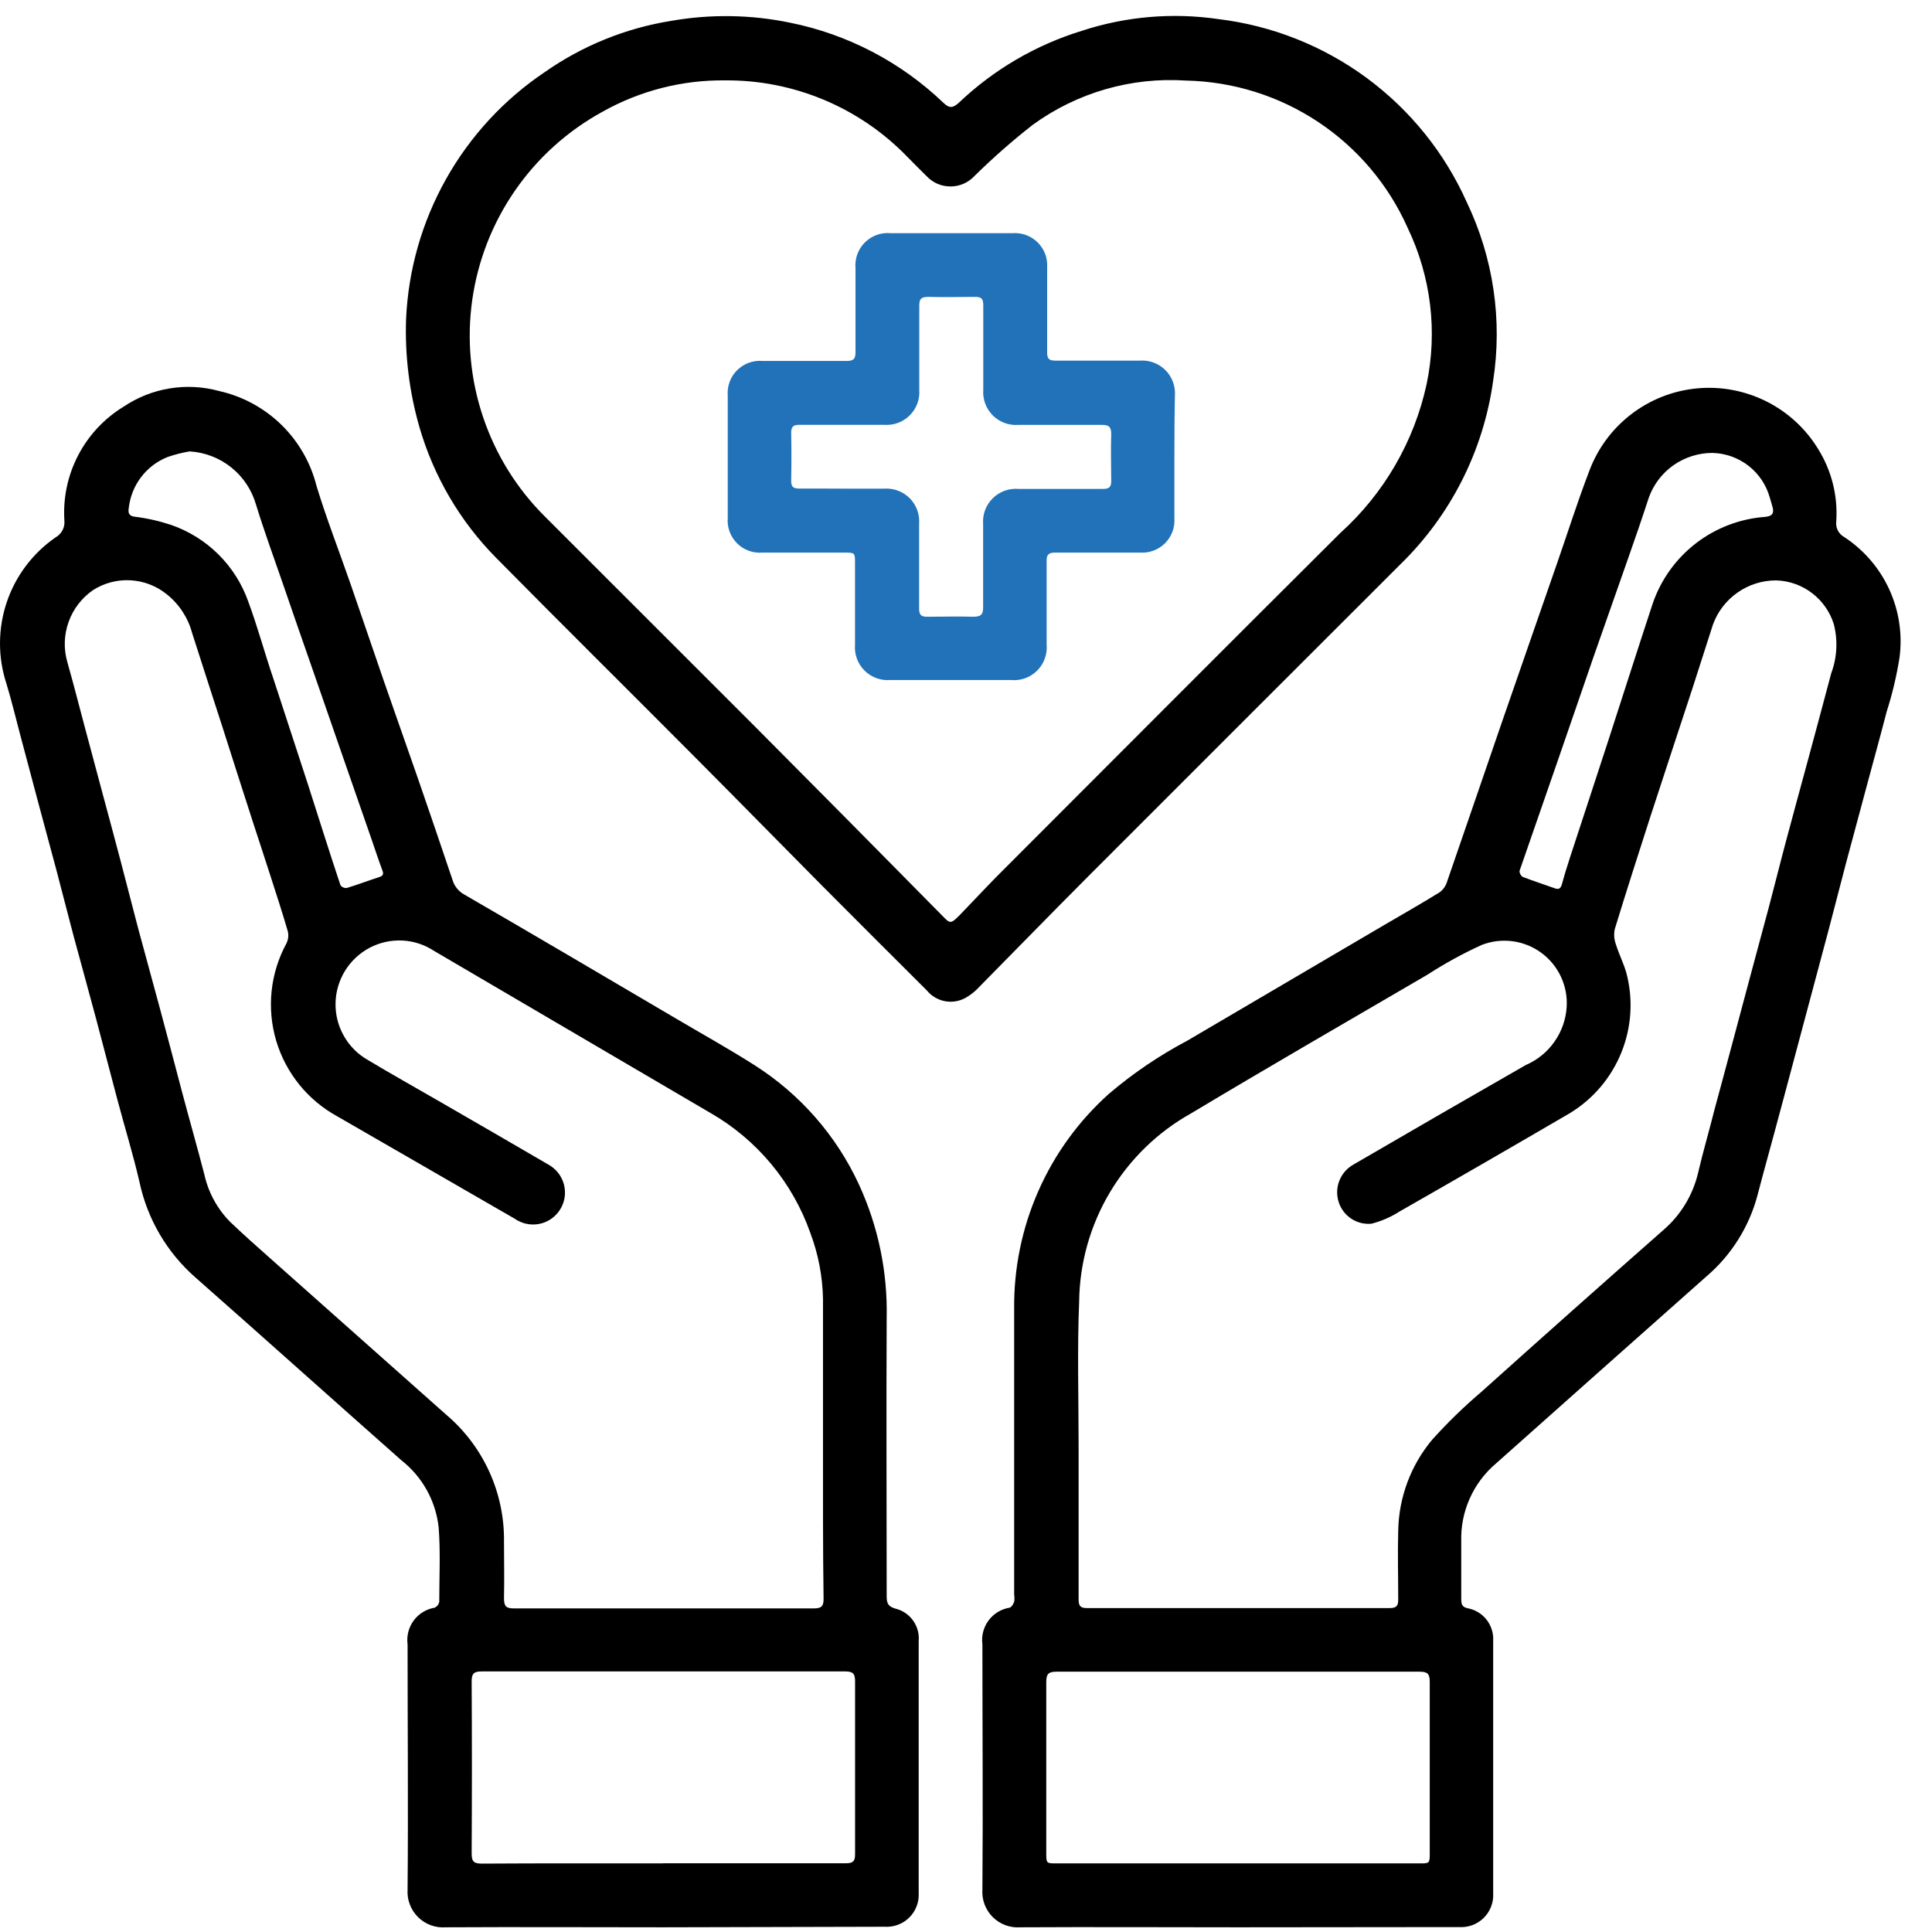
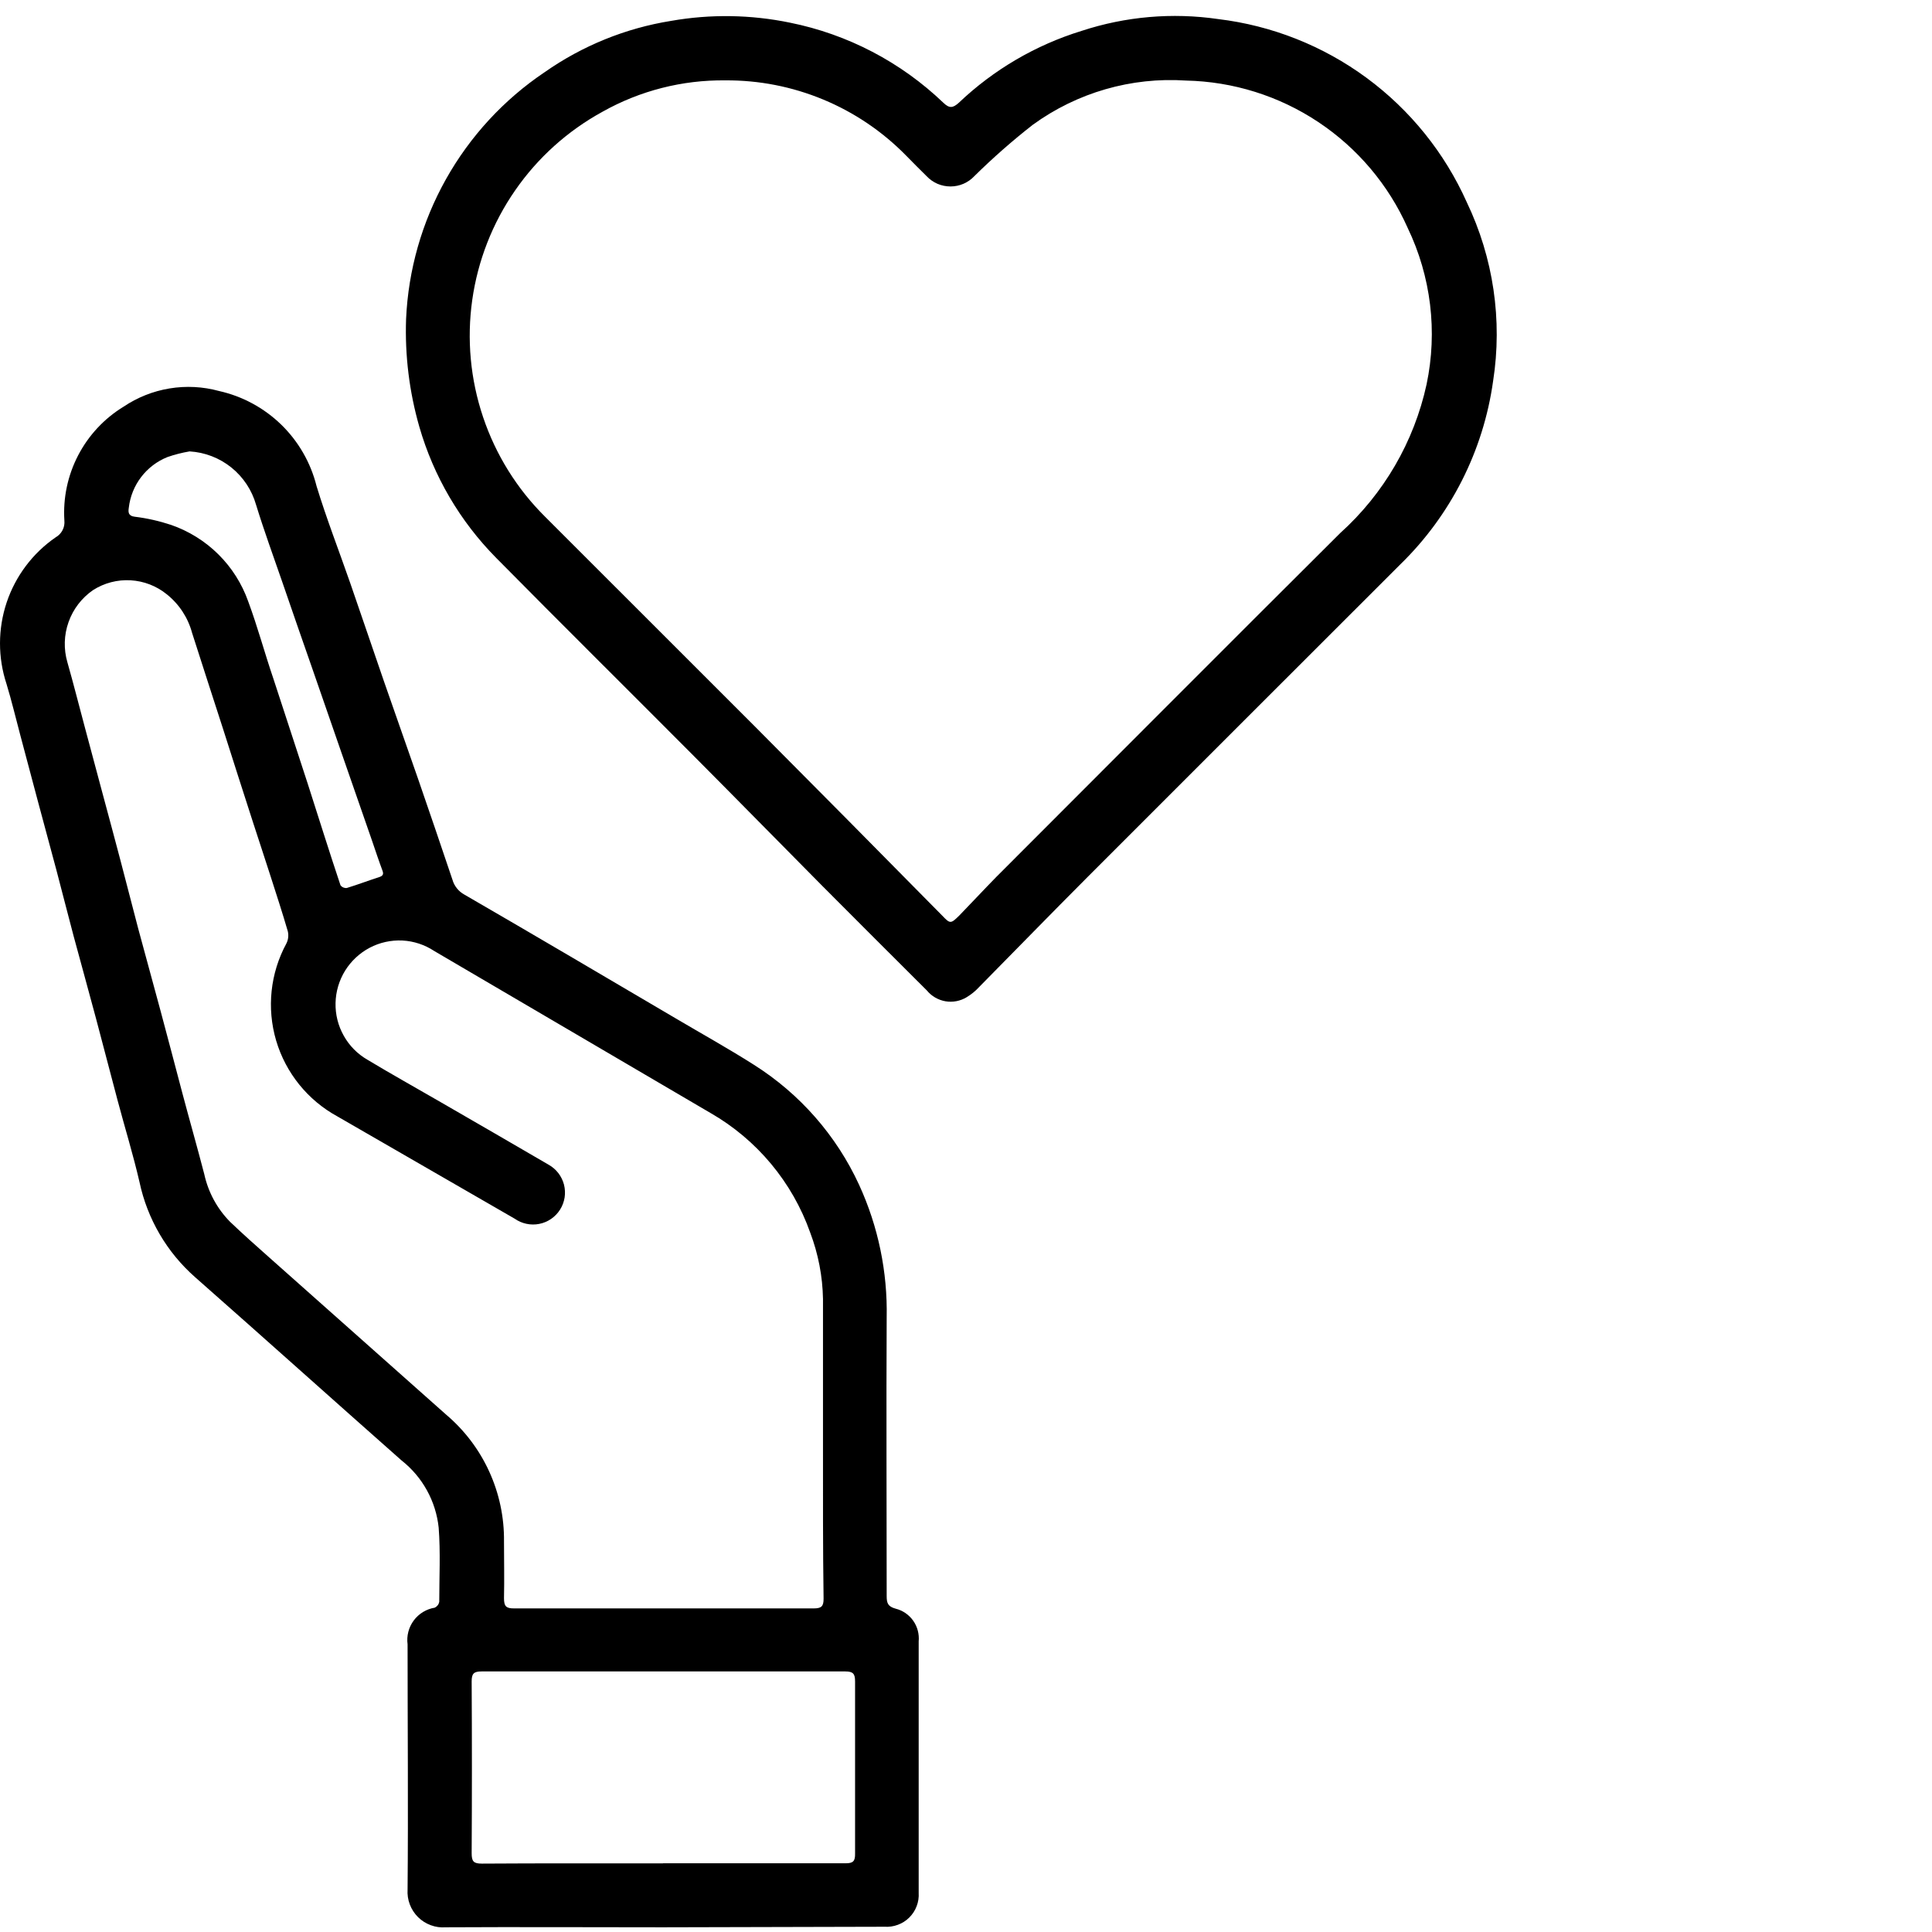
<svg xmlns="http://www.w3.org/2000/svg" width="53" height="53" viewBox="0 0 53 53" fill="none">
-   <path d="M33.97 52.871C31.976 52.871 29.984 52.86 27.992 52.871C27.853 52.882 27.713 52.862 27.582 52.813C27.451 52.765 27.332 52.689 27.233 52.59C27.134 52.491 27.058 52.373 27.009 52.242C26.96 52.111 26.94 51.971 26.95 51.832C26.968 49.586 26.95 47.352 26.95 45.111C26.918 44.879 26.979 44.644 27.118 44.455C27.257 44.267 27.465 44.14 27.696 44.103C27.752 44.087 27.799 44.004 27.821 43.941C27.832 43.876 27.832 43.81 27.821 43.746C27.821 41.132 27.821 38.52 27.821 35.907C27.81 34.795 28.035 33.693 28.484 32.675C28.932 31.657 29.593 30.747 30.422 30.005C31.082 29.443 31.802 28.955 32.568 28.55L37.919 25.407C38.445 25.097 38.979 24.798 39.491 24.479C39.589 24.408 39.661 24.306 39.696 24.19C40.199 22.739 40.693 21.286 41.193 19.836C41.694 18.385 42.215 16.894 42.725 15.423C43.014 14.592 43.279 13.752 43.594 12.931C43.822 12.312 44.221 11.77 44.743 11.368C45.265 10.965 45.891 10.718 46.547 10.655C47.204 10.592 47.865 10.715 48.454 11.01C49.044 11.305 49.539 11.761 49.881 12.325C50.249 12.918 50.421 13.611 50.373 14.307C50.363 14.393 50.379 14.48 50.419 14.556C50.459 14.633 50.521 14.695 50.597 14.736C51.134 15.089 51.561 15.586 51.828 16.17C52.096 16.754 52.193 17.402 52.109 18.039C52.029 18.542 51.912 19.039 51.756 19.523C51.594 20.152 51.422 20.776 51.253 21.401C51.053 22.153 50.847 22.905 50.647 23.657C50.483 24.277 50.326 24.899 50.162 25.517C49.998 26.134 49.832 26.754 49.666 27.374C49.499 27.994 49.34 28.598 49.176 29.208C49.012 29.819 48.846 30.448 48.678 31.065C48.525 31.636 48.365 32.202 48.217 32.774C47.988 33.649 47.496 34.433 46.807 35.02C44.883 36.726 42.961 38.436 41.038 40.148C40.728 40.411 40.481 40.74 40.317 41.112C40.152 41.483 40.073 41.887 40.086 42.293C40.086 42.818 40.086 43.344 40.086 43.865C40.086 44.004 40.104 44.089 40.273 44.121C40.477 44.161 40.659 44.275 40.786 44.44C40.913 44.606 40.975 44.811 40.962 45.019C40.962 47.324 40.962 49.63 40.962 51.937C40.969 52.062 40.95 52.187 40.905 52.303C40.861 52.42 40.791 52.526 40.703 52.613C40.614 52.701 40.507 52.769 40.39 52.812C40.273 52.856 40.148 52.873 40.023 52.865L33.97 52.871ZM29.589 39.643C29.589 41.051 29.589 42.461 29.589 43.869C29.589 44.042 29.627 44.114 29.813 44.114C32.58 44.114 35.349 44.114 38.121 44.114C38.306 44.114 38.359 44.056 38.357 43.876C38.357 43.247 38.339 42.618 38.357 41.992C38.373 41.08 38.7 40.2 39.285 39.499C39.704 39.033 40.154 38.594 40.632 38.188C42.286 36.703 43.948 35.225 45.617 33.755C46.103 33.341 46.444 32.782 46.587 32.159C46.722 31.58 46.892 31.007 47.036 30.43C47.207 29.803 47.373 29.179 47.541 28.553L48.026 26.738C48.193 26.121 48.361 25.501 48.525 24.884C48.689 24.266 48.839 23.655 49.003 23.044C49.203 22.29 49.412 21.54 49.614 20.788C49.816 20.035 50.032 19.243 50.236 18.468C50.397 18.037 50.421 17.566 50.306 17.121C50.2 16.783 49.992 16.486 49.71 16.271C49.429 16.057 49.088 15.934 48.734 15.922C48.353 15.919 47.98 16.035 47.668 16.253C47.355 16.471 47.118 16.78 46.989 17.139C46.803 17.723 46.616 18.305 46.428 18.886C46.041 20.069 45.648 21.25 45.264 22.434C44.937 23.451 44.609 24.468 44.297 25.49C44.268 25.628 44.279 25.772 44.328 25.905C44.409 26.168 44.537 26.417 44.613 26.68C44.807 27.404 44.761 28.171 44.481 28.867C44.202 29.562 43.705 30.149 43.064 30.538C41.511 31.445 39.956 32.343 38.398 33.232C38.16 33.385 37.899 33.499 37.625 33.569C37.431 33.589 37.237 33.541 37.074 33.435C36.91 33.329 36.788 33.17 36.727 32.985C36.662 32.793 36.667 32.584 36.74 32.395C36.813 32.205 36.95 32.047 37.127 31.948C38.7 31.032 40.276 30.122 41.856 29.217C42.172 29.081 42.444 28.86 42.642 28.578C42.84 28.297 42.957 27.966 42.978 27.623C42.996 27.336 42.941 27.049 42.818 26.789C42.696 26.529 42.51 26.304 42.277 26.134C42.045 25.965 41.773 25.857 41.488 25.82C41.203 25.783 40.913 25.819 40.645 25.923C40.129 26.159 39.631 26.432 39.154 26.741C36.992 28.003 34.823 29.255 32.676 30.542C31.755 31.056 30.986 31.805 30.446 32.712C29.907 33.618 29.616 34.652 29.604 35.707C29.55 37.027 29.589 38.336 29.589 39.643ZM33.967 51.118H38.937C39.219 51.118 39.222 51.118 39.222 50.828C39.222 49.256 39.222 47.705 39.222 46.142C39.222 45.917 39.163 45.859 38.941 45.859C35.619 45.859 32.299 45.859 28.98 45.859C28.756 45.859 28.702 45.928 28.702 46.144C28.702 47.716 28.702 49.267 28.702 50.83C28.702 51.118 28.702 51.118 28.989 51.118H33.967ZM48.637 13.955C48.608 13.849 48.581 13.744 48.547 13.64C48.45 13.296 48.244 12.993 47.961 12.774C47.678 12.556 47.333 12.433 46.975 12.425C46.595 12.425 46.223 12.542 45.911 12.76C45.599 12.979 45.362 13.289 45.233 13.647C45.051 14.206 44.856 14.77 44.663 15.32C44.35 16.218 44.034 17.103 43.724 17.994C43.378 18.991 43.039 19.991 42.693 20.985C42.347 21.98 42.02 22.921 41.685 23.891C41.684 23.923 41.692 23.955 41.707 23.984C41.722 24.012 41.744 24.037 41.77 24.055C42.06 24.167 42.356 24.262 42.648 24.367C42.77 24.412 42.815 24.367 42.848 24.255C42.92 23.988 43.003 23.725 43.089 23.462C43.437 22.398 43.789 21.333 44.135 20.269C44.537 19.032 44.928 17.799 45.339 16.555C45.564 15.899 45.977 15.325 46.526 14.902C47.075 14.48 47.737 14.228 48.428 14.179C48.588 14.159 48.662 14.11 48.637 13.955Z" fill="black" />
  <path d="M18.183 52.871C16.195 52.871 14.21 52.86 12.225 52.871C12.086 52.882 11.946 52.862 11.816 52.813C11.685 52.765 11.566 52.689 11.467 52.591C11.368 52.492 11.291 52.374 11.242 52.243C11.192 52.113 11.172 51.973 11.181 51.834C11.201 49.588 11.181 47.343 11.181 45.109C11.15 44.877 11.211 44.642 11.35 44.454C11.489 44.267 11.696 44.14 11.927 44.103C11.958 44.087 11.986 44.065 12.007 44.038C12.029 44.01 12.043 43.978 12.05 43.943C12.05 43.27 12.086 42.583 12.034 41.907C11.996 41.547 11.886 41.198 11.711 40.882C11.536 40.565 11.299 40.287 11.015 40.063C9.124 38.392 7.247 36.706 5.354 35.038C4.578 34.355 4.042 33.44 3.827 32.428C3.654 31.676 3.425 30.937 3.225 30.183C3.026 29.428 2.832 28.692 2.633 27.937C2.433 27.183 2.222 26.435 2.02 25.681C1.858 25.077 1.707 24.468 1.546 23.864C1.384 23.26 1.209 22.613 1.041 21.987C0.872 21.36 0.719 20.776 0.558 20.172C0.432 19.701 0.32 19.225 0.178 18.76C-0.061 18.034 -0.059 17.251 0.183 16.526C0.426 15.802 0.897 15.175 1.526 14.741C1.606 14.696 1.672 14.628 1.715 14.546C1.758 14.465 1.775 14.372 1.766 14.28C1.727 13.661 1.857 13.043 2.143 12.493C2.429 11.942 2.86 11.48 3.389 11.157C3.769 10.901 4.2 10.73 4.651 10.656C5.103 10.581 5.566 10.605 6.008 10.726C6.652 10.87 7.243 11.19 7.716 11.65C8.189 12.111 8.524 12.694 8.684 13.335C8.958 14.233 9.299 15.107 9.607 15.993C9.915 16.881 10.222 17.79 10.532 18.688C10.842 19.586 11.159 20.471 11.469 21.367C11.778 22.263 12.102 23.21 12.412 24.133C12.436 24.219 12.478 24.3 12.534 24.369C12.589 24.439 12.659 24.497 12.737 24.54C14.677 25.663 16.609 26.803 18.54 27.939C19.256 28.362 19.981 28.764 20.682 29.21C21.942 30.006 22.944 31.149 23.567 32.502C24.092 33.645 24.35 34.892 24.324 36.149C24.311 38.698 24.324 41.246 24.324 43.784C24.324 43.975 24.355 44.071 24.569 44.13C24.765 44.179 24.936 44.296 25.052 44.461C25.168 44.626 25.221 44.827 25.202 45.028C25.202 47.327 25.202 49.627 25.202 51.926C25.21 52.051 25.191 52.175 25.146 52.292C25.102 52.409 25.033 52.515 24.944 52.603C24.856 52.691 24.749 52.759 24.632 52.802C24.515 52.846 24.39 52.864 24.266 52.856L18.183 52.871ZM22.577 39.663C22.577 38.316 22.577 36.969 22.577 35.635C22.566 35.013 22.447 34.398 22.227 33.816C21.736 32.428 20.763 31.261 19.485 30.529L11.913 26.089C11.653 25.917 11.351 25.817 11.04 25.801C10.728 25.786 10.418 25.854 10.142 25.999C9.864 26.146 9.631 26.364 9.466 26.63C9.302 26.897 9.211 27.203 9.205 27.517C9.198 27.83 9.276 28.14 9.43 28.413C9.583 28.687 9.807 28.914 10.079 29.071C10.728 29.462 11.39 29.83 12.046 30.21C13.047 30.789 14.049 31.366 15.048 31.95C15.152 32.008 15.243 32.086 15.316 32.18C15.389 32.275 15.442 32.383 15.472 32.498C15.501 32.614 15.507 32.734 15.489 32.851C15.47 32.969 15.428 33.082 15.364 33.183C15.301 33.283 15.217 33.37 15.119 33.438C15.021 33.505 14.91 33.552 14.793 33.575C14.677 33.598 14.556 33.597 14.44 33.572C14.323 33.547 14.213 33.499 14.116 33.43C12.498 32.496 10.878 31.562 9.257 30.627C8.443 30.183 7.838 29.434 7.575 28.545C7.313 27.655 7.414 26.698 7.856 25.883C7.908 25.78 7.922 25.663 7.896 25.55C7.748 25.041 7.582 24.535 7.42 24.03C7.258 23.525 7.094 23.033 6.933 22.535C6.66 21.69 6.389 20.845 6.12 19.999C5.837 19.122 5.55 18.241 5.269 17.361C5.157 16.943 4.913 16.573 4.575 16.303C4.293 16.074 3.946 15.94 3.583 15.919C3.221 15.898 2.86 15.992 2.554 16.187C2.243 16.401 2.007 16.708 1.881 17.064C1.754 17.42 1.743 17.807 1.849 18.169C2.017 18.758 2.166 19.351 2.325 19.943C2.484 20.536 2.66 21.194 2.828 21.821C2.996 22.447 3.154 23.029 3.313 23.635C3.472 24.241 3.63 24.861 3.791 25.472C3.993 26.224 4.202 26.976 4.404 27.729C4.606 28.481 4.8 29.22 4.999 29.974C5.199 30.729 5.41 31.463 5.603 32.208C5.711 32.703 5.956 33.157 6.311 33.517C6.652 33.843 7.007 34.16 7.362 34.474C8.986 35.919 10.61 37.362 12.234 38.803C12.74 39.231 13.145 39.764 13.42 40.367C13.695 40.969 13.834 41.624 13.826 42.286C13.826 42.805 13.838 43.324 13.826 43.842C13.826 44.067 13.885 44.125 14.107 44.123C16.844 44.123 19.582 44.123 22.321 44.123C22.528 44.123 22.595 44.071 22.593 43.856C22.573 42.452 22.577 41.058 22.577 39.663ZM18.187 51.115C19.858 51.115 21.528 51.115 23.201 51.115C23.406 51.115 23.46 51.053 23.457 50.855C23.457 49.279 23.457 47.702 23.457 46.126C23.457 45.919 23.406 45.852 23.19 45.852C19.862 45.852 16.535 45.852 13.209 45.852C12.995 45.852 12.939 45.915 12.939 46.124C12.948 47.691 12.948 49.263 12.939 50.839C12.939 51.064 12.991 51.124 13.218 51.124C14.875 51.113 16.528 51.118 18.187 51.118V51.115ZM5.201 12.383C4.995 12.418 4.793 12.469 4.595 12.538C4.309 12.652 4.059 12.842 3.872 13.087C3.685 13.332 3.568 13.624 3.533 13.93C3.515 14.049 3.517 14.154 3.695 14.175C4.034 14.216 4.368 14.292 4.692 14.399C5.18 14.568 5.624 14.844 5.99 15.207C6.357 15.571 6.637 16.012 6.809 16.499C7.067 17.193 7.258 17.909 7.499 18.616C7.811 19.577 8.13 20.536 8.442 21.5C8.74 22.427 9.03 23.357 9.34 24.284C9.36 24.311 9.386 24.332 9.416 24.345C9.447 24.358 9.48 24.364 9.513 24.36C9.809 24.27 10.101 24.158 10.395 24.064C10.505 24.028 10.532 23.985 10.489 23.875C10.389 23.608 10.301 23.339 10.209 23.071L9.385 20.7L8.57 18.349C8.296 17.559 8.02 16.777 7.748 15.978C7.503 15.268 7.245 14.565 7.025 13.849C6.91 13.446 6.674 13.088 6.347 12.825C6.02 12.562 5.62 12.408 5.201 12.383Z" fill="black" />
  <path d="M11.14 8.751C11.2 7.404 11.575 6.09 12.235 4.914C12.895 3.738 13.821 2.733 14.94 1.981C15.975 1.255 17.161 0.773 18.409 0.573C19.49 0.383 20.597 0.4 21.672 0.622C23.253 0.94 24.712 1.702 25.878 2.818C26.046 2.98 26.142 2.964 26.304 2.818C27.259 1.91 28.412 1.235 29.672 0.847C30.878 0.451 32.16 0.34 33.416 0.523C34.89 0.7 36.293 1.255 37.489 2.136C38.684 3.016 39.631 4.191 40.237 5.546C40.968 7.072 41.22 8.782 40.96 10.453C40.693 12.368 39.796 14.139 38.41 15.487C35.553 18.34 32.699 21.195 29.845 24.049C28.841 25.055 27.854 26.07 26.854 27.083C26.756 27.19 26.642 27.282 26.517 27.357C26.344 27.462 26.137 27.502 25.937 27.468C25.736 27.433 25.555 27.328 25.426 27.171C24.47 26.218 23.516 25.265 22.565 24.31C21.391 23.126 20.223 21.934 19.047 20.753C17.237 18.934 15.413 17.129 13.61 15.303C12.619 14.3 11.895 13.065 11.504 11.71C11.228 10.749 11.105 9.75 11.14 8.751ZM19.898 2.205C18.719 2.191 17.557 2.487 16.529 3.065C15.573 3.588 14.751 4.327 14.131 5.224C13.51 6.12 13.108 7.149 12.955 8.228C12.802 9.308 12.904 10.408 13.252 11.441C13.599 12.475 14.183 13.413 14.958 14.18C16.863 16.084 18.77 17.99 20.677 19.897C22.403 21.631 24.124 23.369 25.841 25.111C26.066 25.347 26.079 25.349 26.32 25.111C26.659 24.761 26.993 24.402 27.332 24.056C30.476 20.912 33.604 17.769 36.764 14.625C37.962 13.546 38.792 12.118 39.135 10.543C39.44 9.094 39.257 7.586 38.616 6.251C38.091 5.07 37.24 4.063 36.163 3.347C35.086 2.631 33.828 2.237 32.535 2.21C31.036 2.11 29.549 2.539 28.334 3.422C27.772 3.861 27.236 4.332 26.729 4.832C26.645 4.922 26.543 4.993 26.43 5.042C26.318 5.09 26.197 5.115 26.074 5.115C25.951 5.115 25.83 5.09 25.717 5.042C25.605 4.993 25.503 4.922 25.419 4.832C25.226 4.646 25.04 4.451 24.849 4.26C24.203 3.603 23.433 3.083 22.582 2.73C21.731 2.377 20.819 2.198 19.898 2.205Z" fill="black" />
-   <path d="M32.217 12.532C32.217 13.093 32.217 13.655 32.217 14.216C32.226 14.342 32.208 14.469 32.163 14.587C32.118 14.706 32.049 14.813 31.959 14.903C31.87 14.992 31.762 15.061 31.643 15.105C31.525 15.15 31.398 15.168 31.272 15.159C30.497 15.159 29.723 15.159 28.95 15.159C28.77 15.159 28.71 15.211 28.712 15.384C28.712 16.149 28.712 16.915 28.712 17.681C28.724 17.812 28.707 17.945 28.661 18.069C28.616 18.194 28.544 18.306 28.45 18.399C28.356 18.492 28.242 18.564 28.118 18.608C27.993 18.652 27.86 18.668 27.729 18.655H24.423C24.294 18.666 24.163 18.648 24.041 18.603C23.919 18.558 23.808 18.488 23.716 18.396C23.624 18.304 23.553 18.193 23.508 18.072C23.463 17.95 23.445 17.819 23.455 17.69C23.455 16.937 23.455 16.185 23.455 15.444C23.455 15.161 23.455 15.161 23.163 15.159C22.411 15.159 21.659 15.159 20.918 15.159C20.79 15.17 20.661 15.153 20.54 15.109C20.419 15.065 20.31 14.995 20.219 14.904C20.128 14.813 20.058 14.703 20.014 14.582C19.97 14.462 19.953 14.333 19.964 14.205C19.964 13.086 19.964 11.97 19.964 10.854C19.953 10.726 19.971 10.597 20.015 10.477C20.059 10.356 20.129 10.247 20.221 10.156C20.312 10.065 20.422 9.996 20.542 9.952C20.663 9.908 20.792 9.891 20.92 9.902C21.686 9.902 22.454 9.902 23.22 9.902C23.41 9.902 23.471 9.853 23.469 9.658C23.469 8.89 23.469 8.124 23.469 7.358C23.457 7.228 23.474 7.097 23.519 6.974C23.563 6.852 23.634 6.741 23.727 6.649C23.82 6.557 23.932 6.487 24.055 6.443C24.178 6.4 24.309 6.384 24.439 6.397C25.548 6.397 26.657 6.397 27.767 6.397C27.895 6.386 28.023 6.403 28.144 6.446C28.265 6.49 28.375 6.56 28.466 6.65C28.557 6.74 28.628 6.849 28.673 6.97C28.717 7.09 28.735 7.219 28.726 7.347C28.726 8.122 28.726 8.894 28.726 9.669C28.726 9.853 28.786 9.893 28.964 9.893C29.732 9.893 30.497 9.893 31.263 9.893C31.392 9.883 31.522 9.901 31.644 9.945C31.766 9.99 31.877 10.06 31.969 10.152C32.061 10.243 32.132 10.354 32.177 10.476C32.222 10.597 32.241 10.727 32.231 10.857C32.219 11.42 32.217 11.975 32.217 12.532ZM23.128 13.405C23.5 13.405 23.871 13.405 24.25 13.405C24.38 13.396 24.51 13.414 24.631 13.459C24.753 13.504 24.863 13.575 24.955 13.667C25.046 13.759 25.117 13.87 25.162 13.992C25.206 14.114 25.224 14.244 25.214 14.373C25.214 15.148 25.214 15.92 25.214 16.695C25.214 16.854 25.261 16.919 25.425 16.919C25.849 16.919 26.271 16.906 26.696 16.919C26.902 16.919 26.974 16.868 26.97 16.652C26.97 15.893 26.97 15.134 26.97 14.375C26.96 14.246 26.978 14.116 27.023 13.994C27.069 13.873 27.14 13.762 27.232 13.671C27.323 13.579 27.434 13.509 27.556 13.464C27.678 13.419 27.808 13.402 27.937 13.412C28.713 13.412 29.487 13.412 30.259 13.412C30.419 13.412 30.484 13.367 30.484 13.201C30.484 12.772 30.468 12.341 30.484 11.91C30.484 11.697 30.41 11.654 30.216 11.656C29.458 11.656 28.699 11.656 27.94 11.656C27.81 11.666 27.68 11.648 27.558 11.603C27.437 11.558 27.326 11.488 27.234 11.396C27.143 11.304 27.072 11.193 27.027 11.072C26.982 10.95 26.964 10.82 26.974 10.69C26.974 9.915 26.974 9.141 26.974 8.369C26.974 8.209 26.929 8.144 26.763 8.144C26.332 8.144 25.901 8.158 25.472 8.144C25.247 8.144 25.216 8.218 25.218 8.411C25.218 9.17 25.218 9.929 25.218 10.688C25.228 10.818 25.21 10.948 25.165 11.07C25.12 11.192 25.049 11.303 24.957 11.394C24.865 11.486 24.754 11.557 24.632 11.602C24.51 11.646 24.38 11.664 24.25 11.654C23.476 11.654 22.703 11.654 21.928 11.654C21.769 11.654 21.704 11.701 21.704 11.865C21.713 12.303 21.713 12.741 21.704 13.178C21.704 13.347 21.747 13.403 21.928 13.403C22.324 13.399 22.726 13.405 23.128 13.405Z" fill="#2172B9" />
</svg>